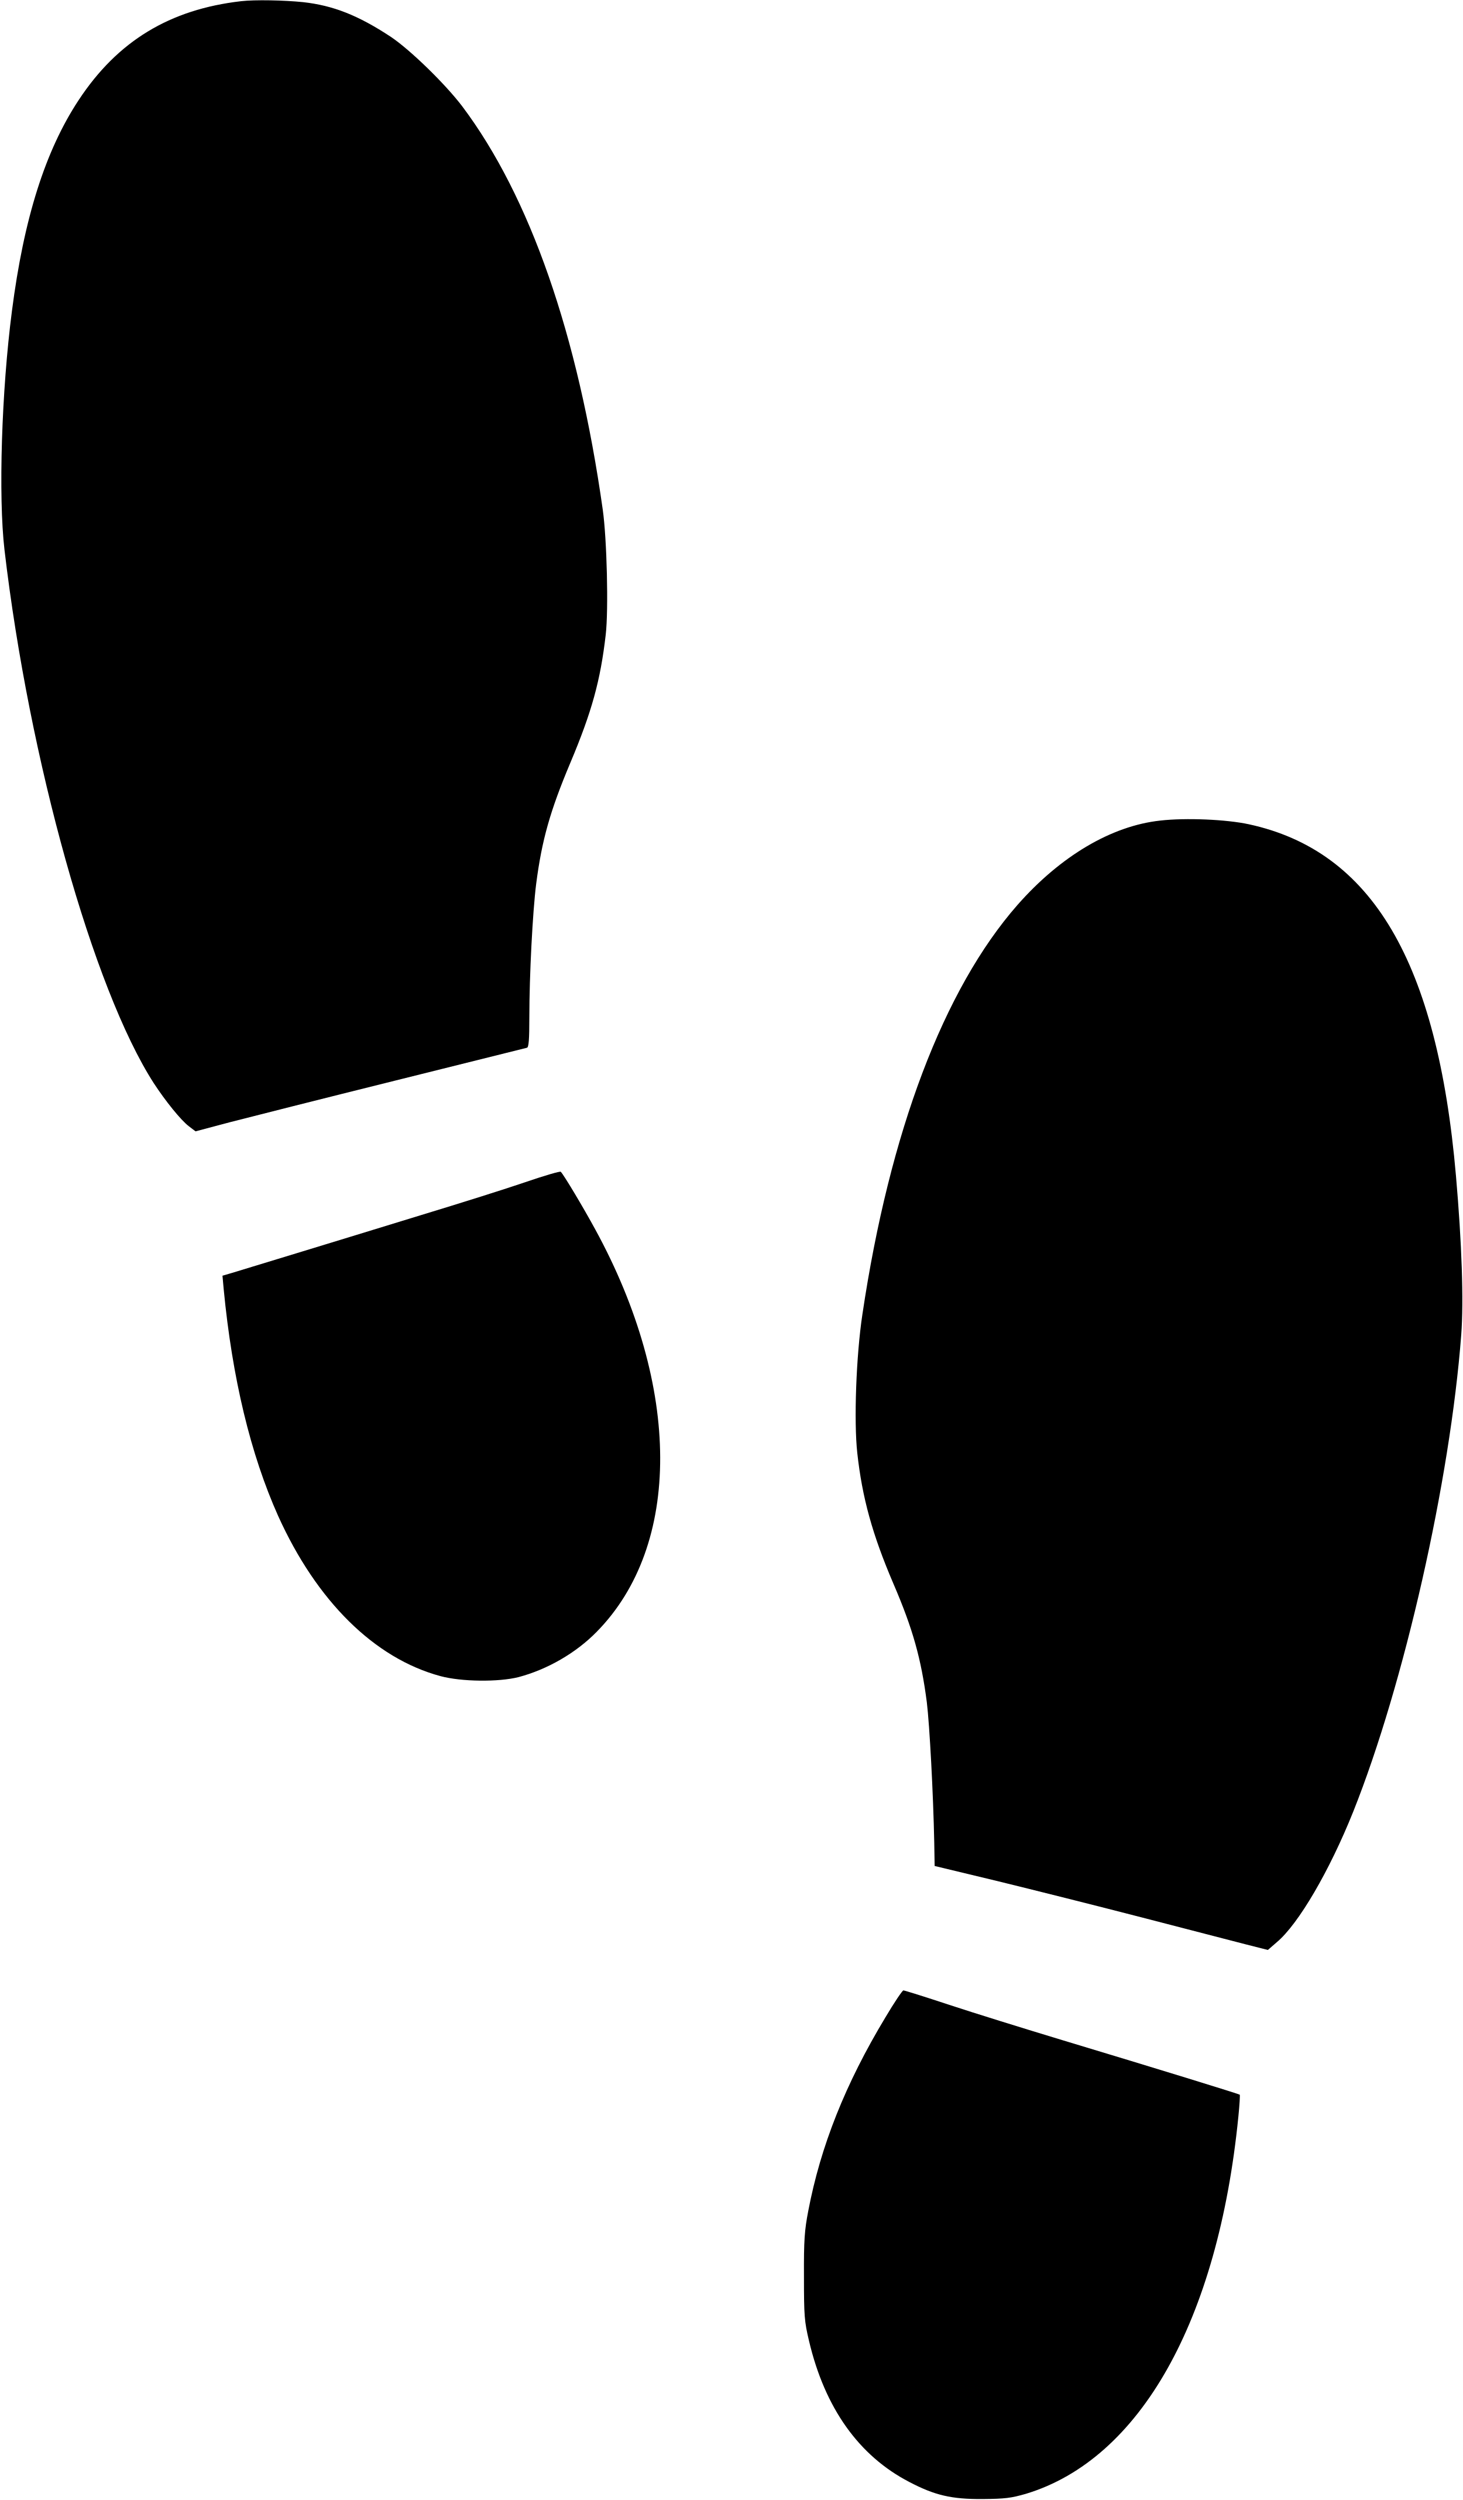
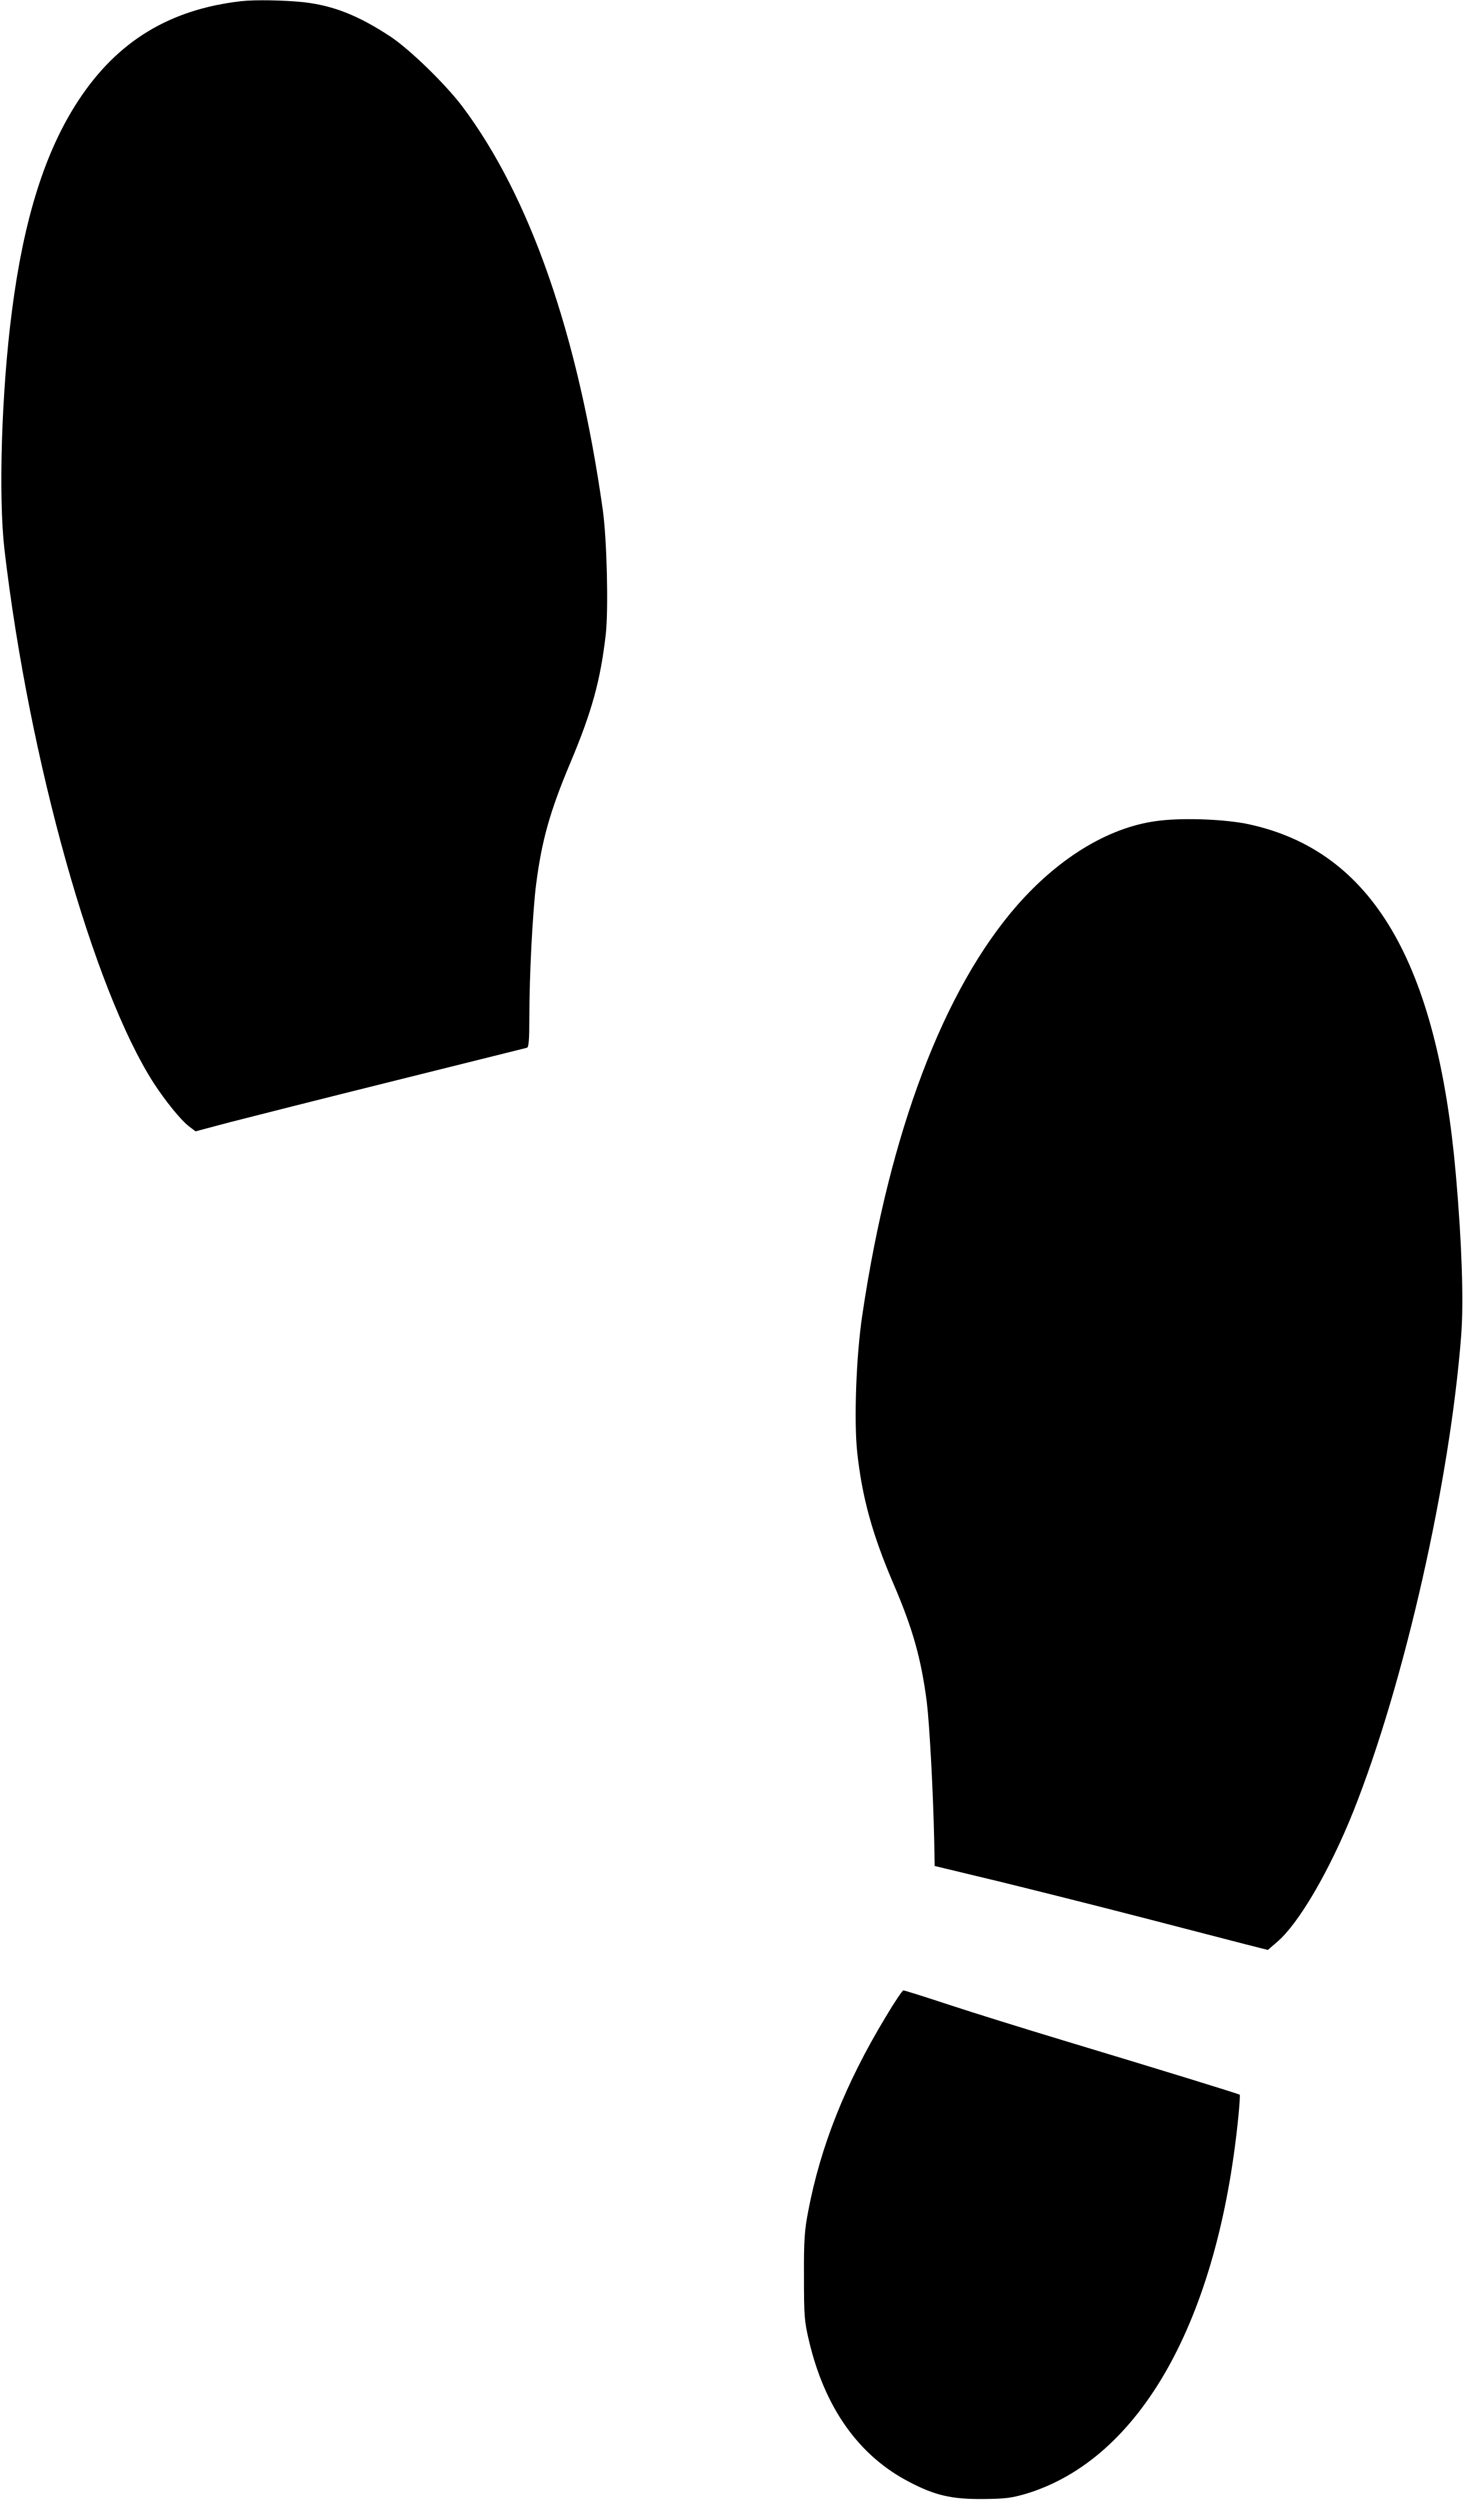
<svg xmlns="http://www.w3.org/2000/svg" version="1.0" width="749pt" height="1280pt" viewBox="0 0 749 1280" preserveAspectRatio="xMidYMid meet">
  <g transform="translate(0,1280) scale(0.1,-0.1)" fill="#000000" stroke="none">
    <path d="M1235 12794 c-366 -42 -633 -204 -832 -506 -171 -259 -281 -606 -342 -1081 -53 -408 -70 -948 -38 -1222 126 -1076 454 -2248 764 -2730 60 -92 139 -190 180 -221 l34 -26 177 47 c97 25 476 121 842 212 366 91 671 167 678 169 9 3 12 42 12 156 0 214 17 541 35 683 29 224 71 373 175 620 110 261 154 421 181 655 15 129 6 490 -15 640 -127 899 -373 1604 -719 2065 -88 116 -268 291 -367 357 -167 110 -295 160 -448 177 -96 10 -247 13 -317 5z" />
    <path d="M5940 8599 c-250 -27 -511 -182 -731 -432 -378 -431 -655 -1163 -794 -2097 -32 -212 -44 -547 -26 -709 25 -228 77 -417 185 -669 99 -230 142 -383 171 -607 14 -115 33 -468 38 -719 l2 -119 320 -77 c176 -43 507 -126 735 -185 228 -59 468 -121 533 -138 l118 -30 46 40 c111 93 270 366 391 668 261 654 496 1693 553 2442 13 173 3 469 -27 813 -95 1095 -429 1663 -1060 1800 -115 25 -323 34 -454 19z" />
-     <path d="M2690 6748 c-96 -33 -337 -109 -535 -169 -198 -61 -486 -149 -640 -196 -154 -47 -302 -92 -328 -100 l-48 -14 6 -67 c44 -459 138 -848 279 -1163 197 -436 493 -729 831 -820 107 -29 298 -31 400 -5 147 39 293 123 399 231 437 443 434 1254 -6 2060 -62 114 -160 278 -177 296 -3 4 -85 -20 -181 -53z" />
    <path d="M4533 2472 c-205 -340 -332 -660 -395 -991 -19 -98 -23 -150 -22 -336 0 -202 2 -229 26 -330 81 -343 255 -588 514 -722 130 -68 215 -88 374 -87 116 1 147 5 223 27 584 177 983 886 1087 1931 6 59 9 110 7 112 -4 4 -416 131 -907 279 -195 59 -456 140 -580 181 -124 41 -229 74 -235 74 -5 0 -47 -62 -92 -138z" />
  </g>
</svg>